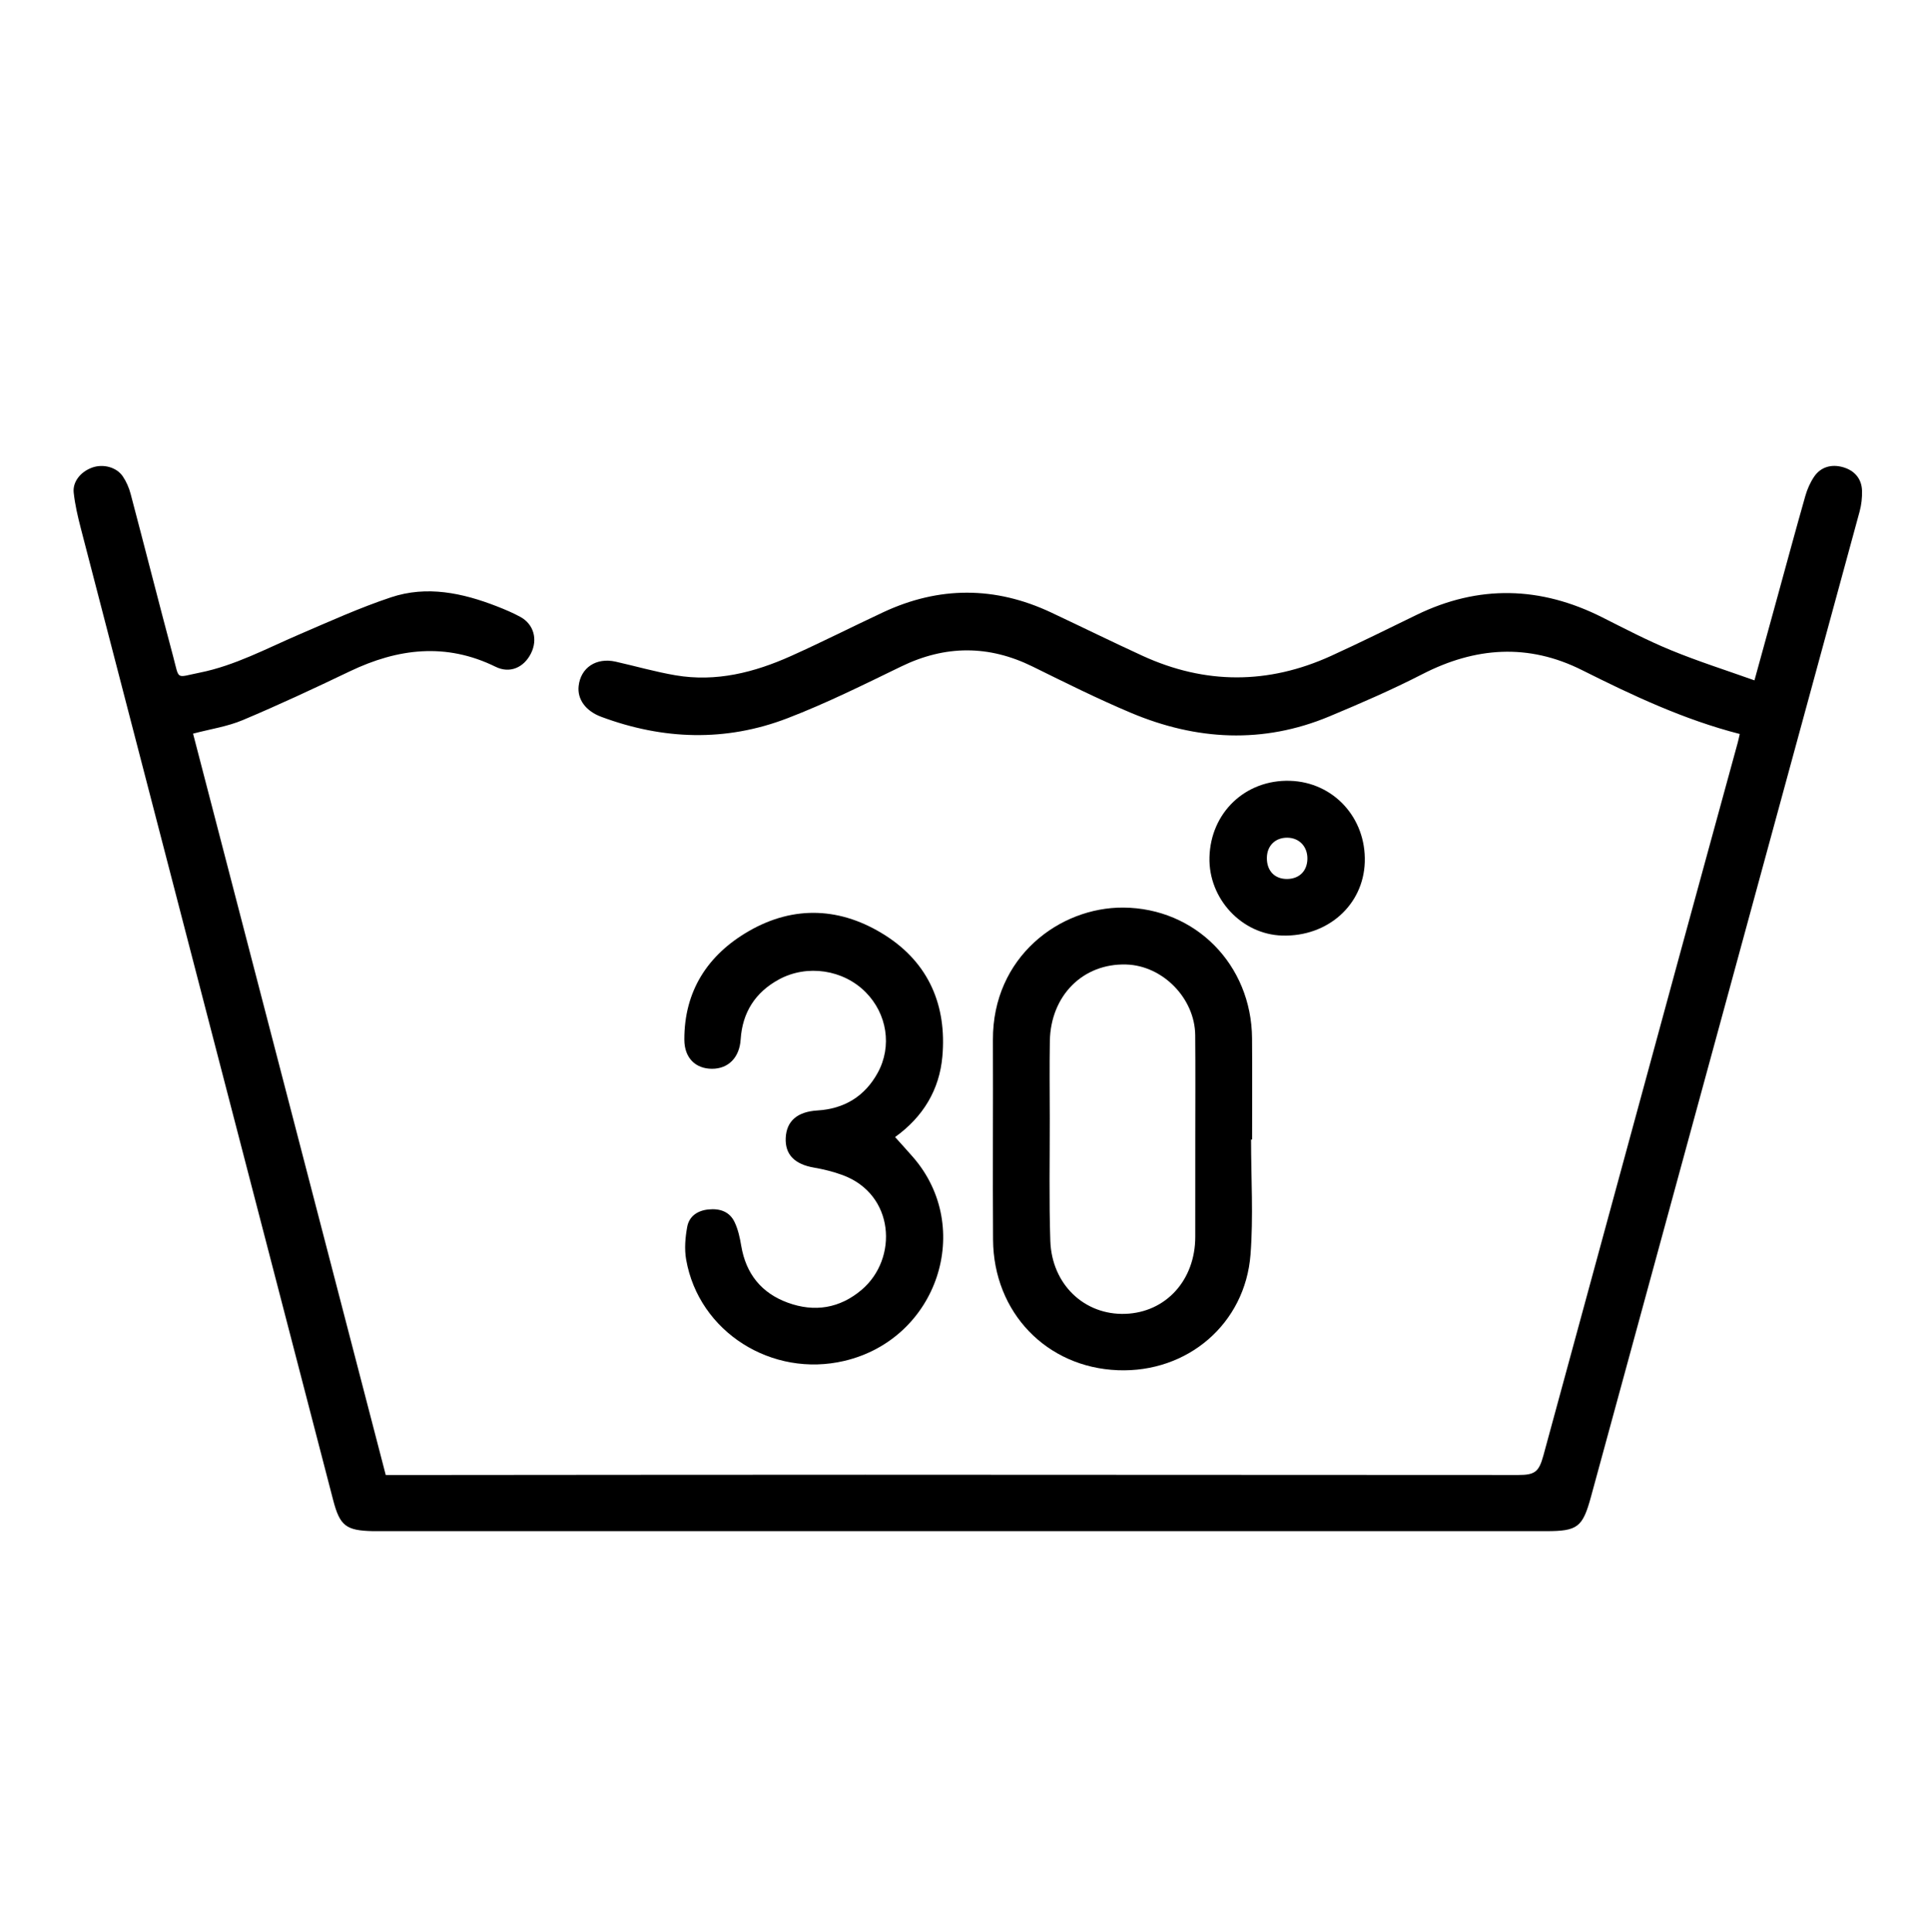
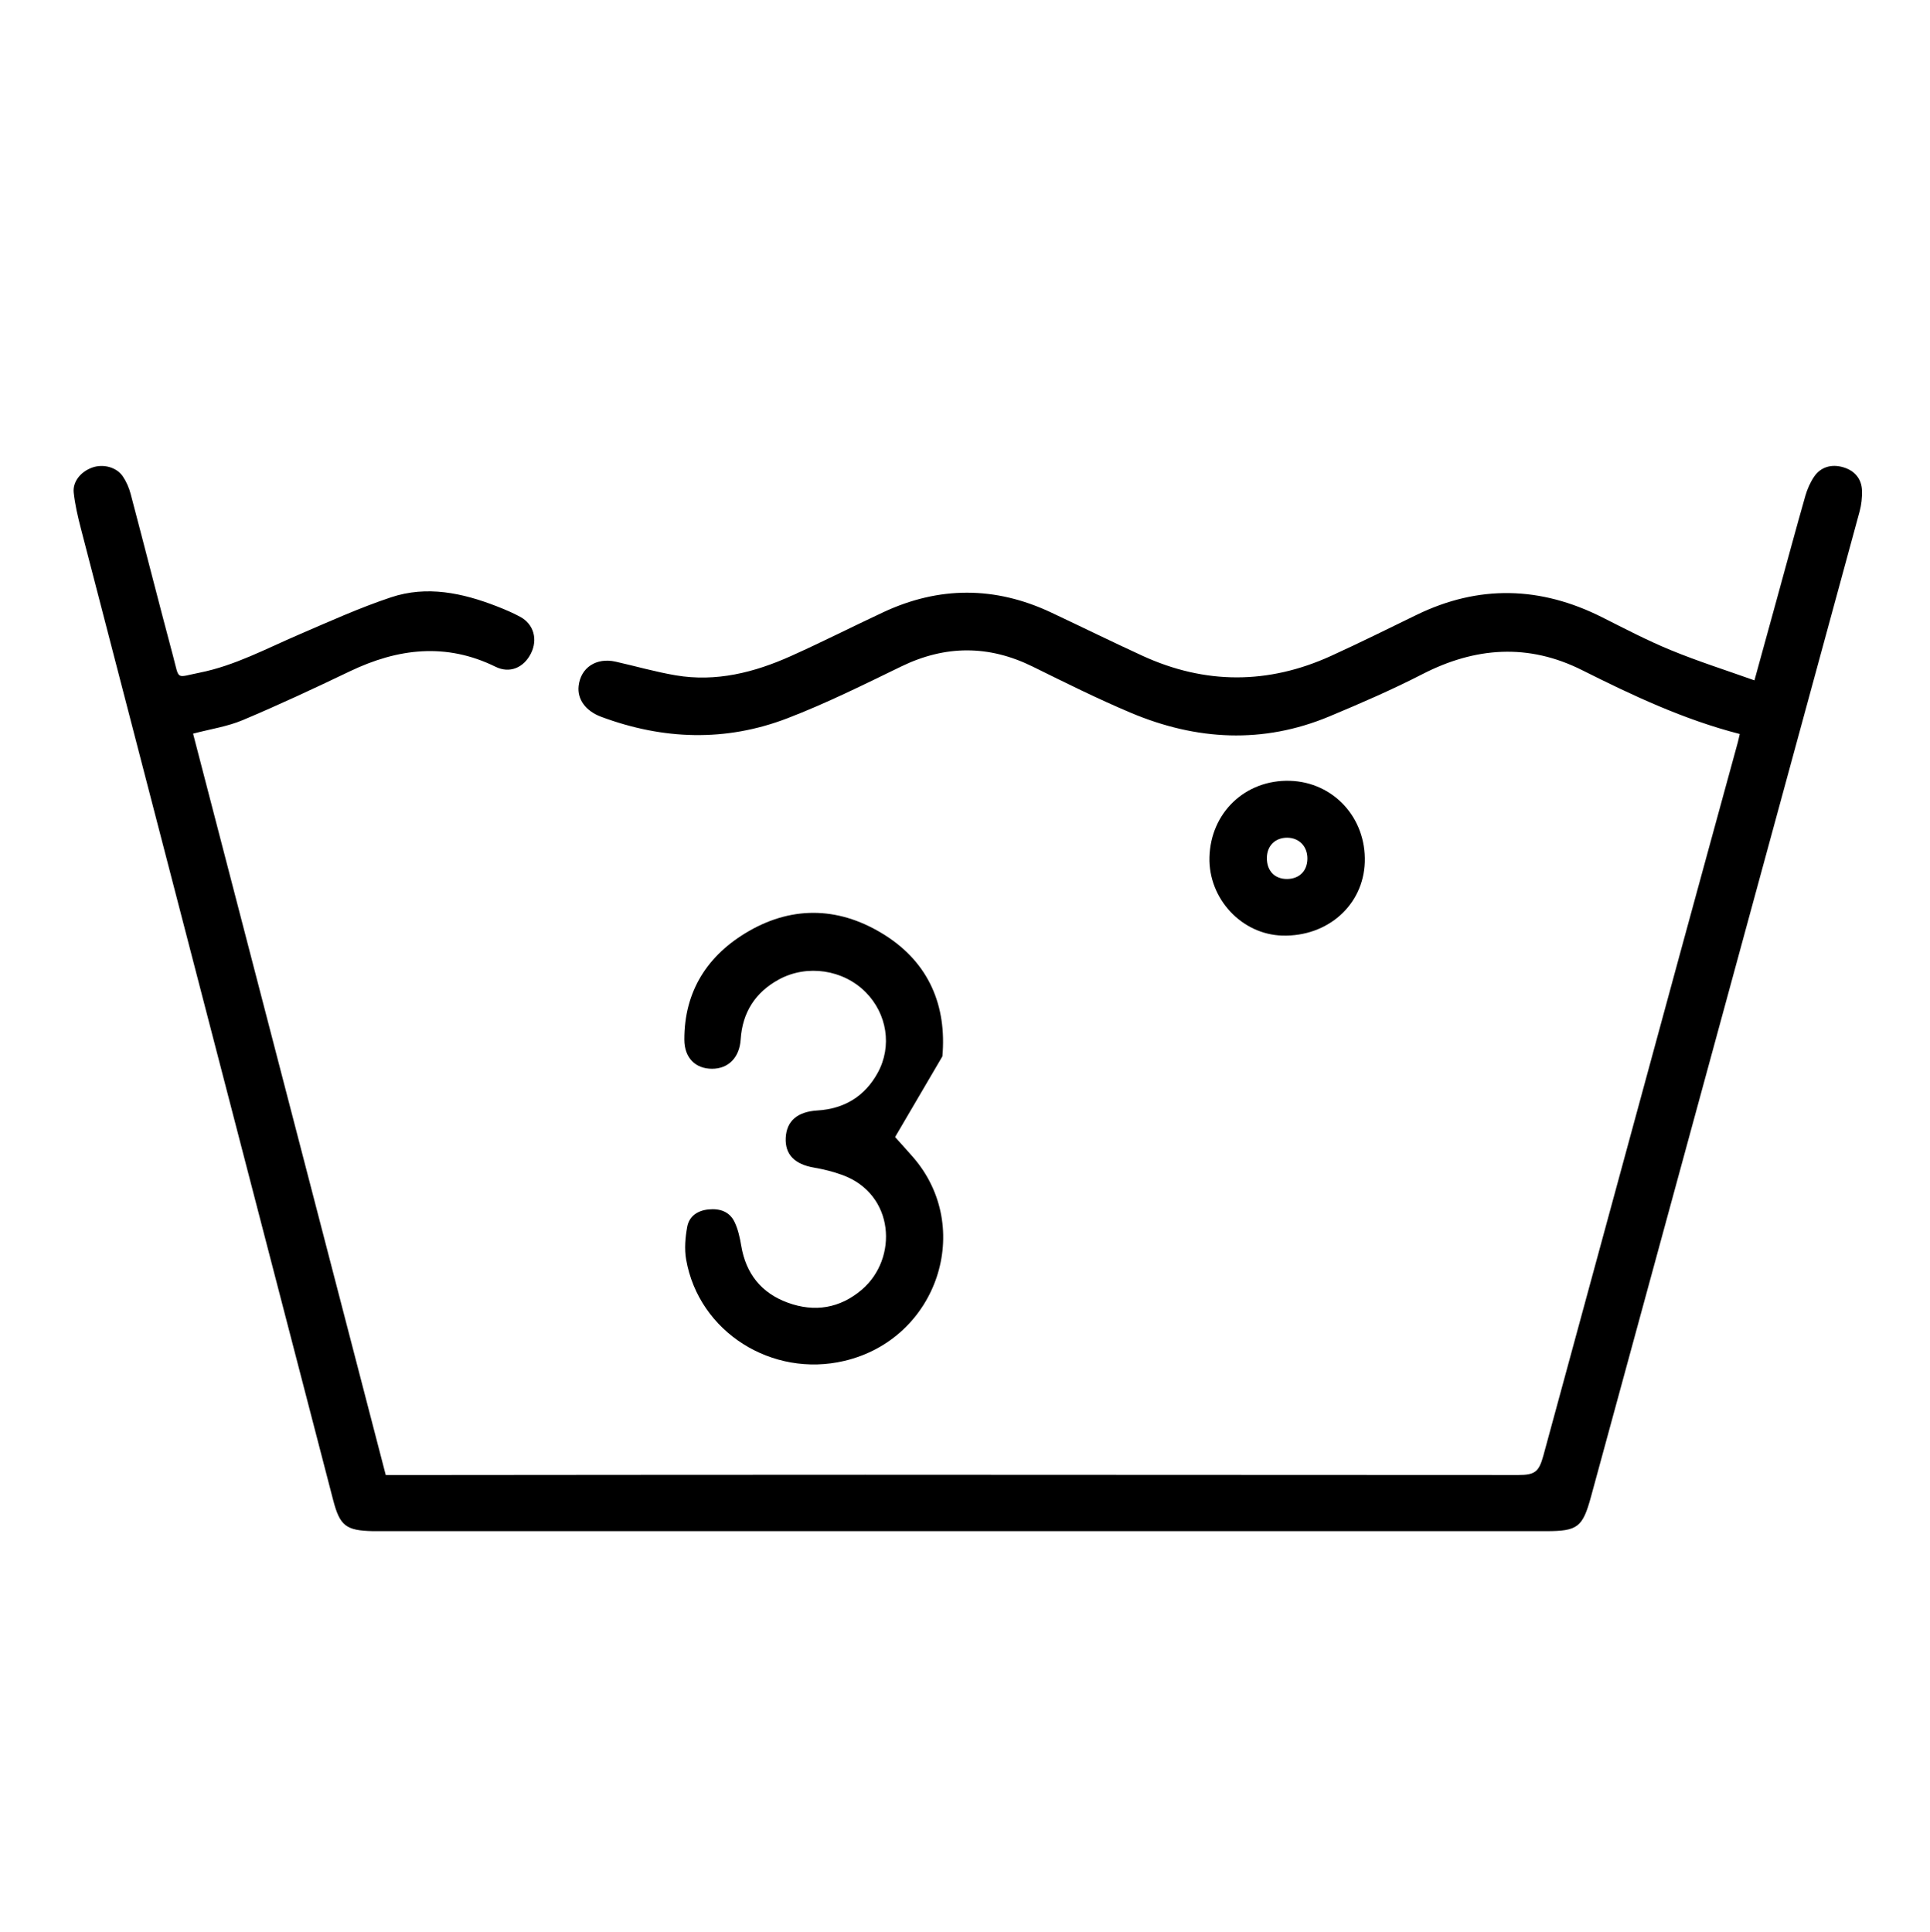
<svg xmlns="http://www.w3.org/2000/svg" id="Слой_1" x="0px" y="0px" viewBox="0 0 719.17 720" style="enable-background:new 0 0 719.17 720;" xml:space="preserve">
  <g>
    <path d="M653.76,253.56c2.99-10.88,5.78-20.99,8.56-31.11c3.45-12.55,6.84-25.12,10.4-37.64c0.71-2.48,1.8-4.97,3.24-7.11 c2.49-3.71,6.56-4.84,10.91-3.55c4.21,1.25,6.84,4.28,6.97,8.72c0.08,2.58-0.22,5.28-0.9,7.77 c-33.33,122.4-66.71,244.77-100.09,367.15c-3.1,11.38-4.97,12.85-16.67,12.85c-145.29,0.01-290.58,0-435.88,0 c-0.46,0-0.92,0.01-1.37,0c-10.03-0.22-12.29-1.98-14.8-11.64c-31.35-120.7-62.71-241.4-94.02-362.11 c-1.13-4.37-2.17-8.82-2.65-13.29c-0.45-4.12,2.67-7.84,6.92-9.35c4.05-1.44,9.03-0.18,11.38,3.29c1.31,1.94,2.31,4.23,2.91,6.5 c5.34,20.2,10.47,40.46,15.86,60.65c2.39,8.96,0.82,7.81,9.88,6c13.12-2.63,24.85-8.98,37.01-14.2 c11.32-4.87,22.59-9.98,34.26-13.87c13.39-4.47,26.66-1.64,39.49,3.36c2.97,1.16,5.94,2.41,8.74,3.94 c4.99,2.72,6.55,8.42,3.94,13.61c-2.68,5.34-7.93,7.55-13.16,4.98c-18.48-9.09-36.45-6.89-54.39,1.71 c-13.16,6.31-26.4,12.49-39.84,18.15c-5.71,2.41-12.05,3.34-18.52,5.05c23.87,91.87,47.78,183.88,71.8,276.3c2.46,0,4.95,0,7.43,0 c57.09-0.04,114.17-0.11,171.26-0.11c81.11,0.01,162.22,0.07,243.33,0.1c6.21,0,7.69-1.18,9.35-7.26 c16.97-62.36,33.93-124.72,50.92-187.08c7.14-26.22,14.35-52.43,21.51-78.64c0.29-1.07,0.5-2.16,0.74-3.18 c-20.82-5.35-39.89-14.34-58.78-23.81c-20.03-10.04-39.78-8.62-59.51,1.52c-11.25,5.78-22.9,10.83-34.58,15.71 c-24.78,10.36-49.6,8.97-73.98-1.3c-12.4-5.22-24.48-11.25-36.56-17.21c-16.42-8.11-32.6-8.07-49.08-0.06 c-13.96,6.78-27.91,13.72-42.37,19.28c-22.99,8.84-46.32,8.06-69.37-0.53c-5.85-2.18-8.99-6.55-8.43-11.5 c0.77-6.84,6.56-10.68,13.77-9.06c7.46,1.68,14.84,3.81,22.37,5.09c15.09,2.57,29.33-1.06,42.98-7.19 c11.56-5.19,22.87-10.93,34.35-16.3c20.84-9.75,41.72-9.73,62.55,0.06c11.37,5.35,22.64,10.9,34.05,16.14 c23.39,10.74,46.89,10.72,70.29,0.06c10.7-4.88,21.24-10.11,31.81-15.26c23.22-11.32,46.25-10.69,69.2,0.86 c8.47,4.26,16.89,8.68,25.65,12.27C632.72,246.47,643.16,249.78,653.76,253.56z" />
-     <path d="M466.18,424.7c0,14.29,0.9,28.64-0.2,42.85c-2,25.88-23.52,44.11-49.42,43.11c-26.6-1.02-46.35-21.54-46.52-48.67 c-0.16-24.81,0.04-49.63-0.05-74.45c-0.12-30.88,24.82-49.44,48.56-49.29c26.87,0.17,47.79,21.24,48,48.71 c0.1,12.58,0.02,25.16,0.02,37.74C466.44,424.7,466.31,424.7,466.18,424.7z M445.4,424.56c0-12.92,0.09-25.83-0.03-38.75 c-0.13-13.77-12.1-25.94-25.69-26.35c-16.11-0.49-28.19,11.54-28.48,28.58c-0.16,9.6-0.05,19.21-0.03,28.81 c0.03,15.2-0.3,30.42,0.21,45.61c0.55,16.27,12.74,27.74,27.96,27.19c15.14-0.55,26.05-12.58,26.05-28.73 C445.41,448.79,445.41,436.67,445.4,424.56z" />
-     <path d="M333.53,423.77c2.27,2.53,4.5,4.97,6.67,7.46c22.85,26.22,9.23,67.73-25.55,75.95c-26.96,6.38-54.25-10.73-58.98-37.76 c-0.69-3.94-0.33-8.22,0.4-12.19c0.72-3.93,3.8-6.06,7.89-6.48c4.26-0.44,7.91,0.78,9.78,4.74c1.29,2.72,1.96,5.81,2.46,8.81 c1.75,10.41,7.51,17.59,17.31,21.18c9.99,3.66,19.44,2.15,27.62-4.83c13.61-11.61,12.31-35.58-7.21-42.73 c-3.41-1.25-7-2.14-10.58-2.76c-7.22-1.23-10.85-4.87-10.56-11.08c0.3-6.34,4.4-9.77,11.8-10.22c10-0.6,17.67-5.25,22.49-14.05 c5.42-9.9,3.47-21.99-4.51-30.04c-8.34-8.41-21.8-10.45-32.31-4.74c-8.82,4.79-13.61,12.3-14.26,22.34 c-0.43,6.72-4.53,10.97-10.7,10.95c-6.12-0.02-10.27-4.01-10.29-10.85c-0.05-18.15,8.72-31.6,23.97-40.42 c17.04-9.85,34.65-8.85,51,1.61c16.17,10.34,22.85,26.18,21.19,45.03C350.08,406.05,344.06,416.21,333.53,423.77z" />
+     <path d="M333.53,423.77c2.27,2.53,4.5,4.97,6.67,7.46c22.85,26.22,9.23,67.73-25.55,75.95c-26.96,6.38-54.25-10.73-58.98-37.76 c-0.69-3.94-0.33-8.22,0.4-12.19c0.72-3.93,3.8-6.06,7.89-6.48c4.26-0.44,7.91,0.78,9.78,4.74c1.29,2.72,1.96,5.81,2.46,8.81 c1.75,10.41,7.51,17.59,17.31,21.18c9.99,3.66,19.44,2.15,27.62-4.83c13.61-11.61,12.31-35.58-7.21-42.73 c-3.41-1.25-7-2.14-10.58-2.76c-7.22-1.23-10.85-4.87-10.56-11.08c0.3-6.34,4.4-9.77,11.8-10.22c10-0.6,17.67-5.25,22.49-14.05 c5.42-9.9,3.47-21.99-4.51-30.04c-8.34-8.41-21.8-10.45-32.31-4.74c-8.82,4.79-13.61,12.3-14.26,22.34 c-0.43,6.72-4.53,10.97-10.7,10.95c-6.12-0.02-10.27-4.01-10.29-10.85c-0.05-18.15,8.72-31.6,23.97-40.42 c17.04-9.85,34.65-8.85,51,1.61c16.17,10.34,22.85,26.18,21.19,45.03z" />
    <path d="M450.68,319.49c0.44-16.67,13.41-28.99,30-28.49c16.2,0.49,28.4,13.77,27.87,30.31c-0.51,15.99-13.8,27.83-30.71,27.37 C462.69,348.27,450.27,334.92,450.68,319.49z M472.07,319.73c-0.05,4.79,2.91,7.89,7.51,7.86c4.55-0.03,7.5-2.94,7.59-7.47 c0.09-4.63-3.06-7.92-7.57-7.92C475.14,312.2,472.11,315.24,472.07,319.73z" />
  </g>
</svg>